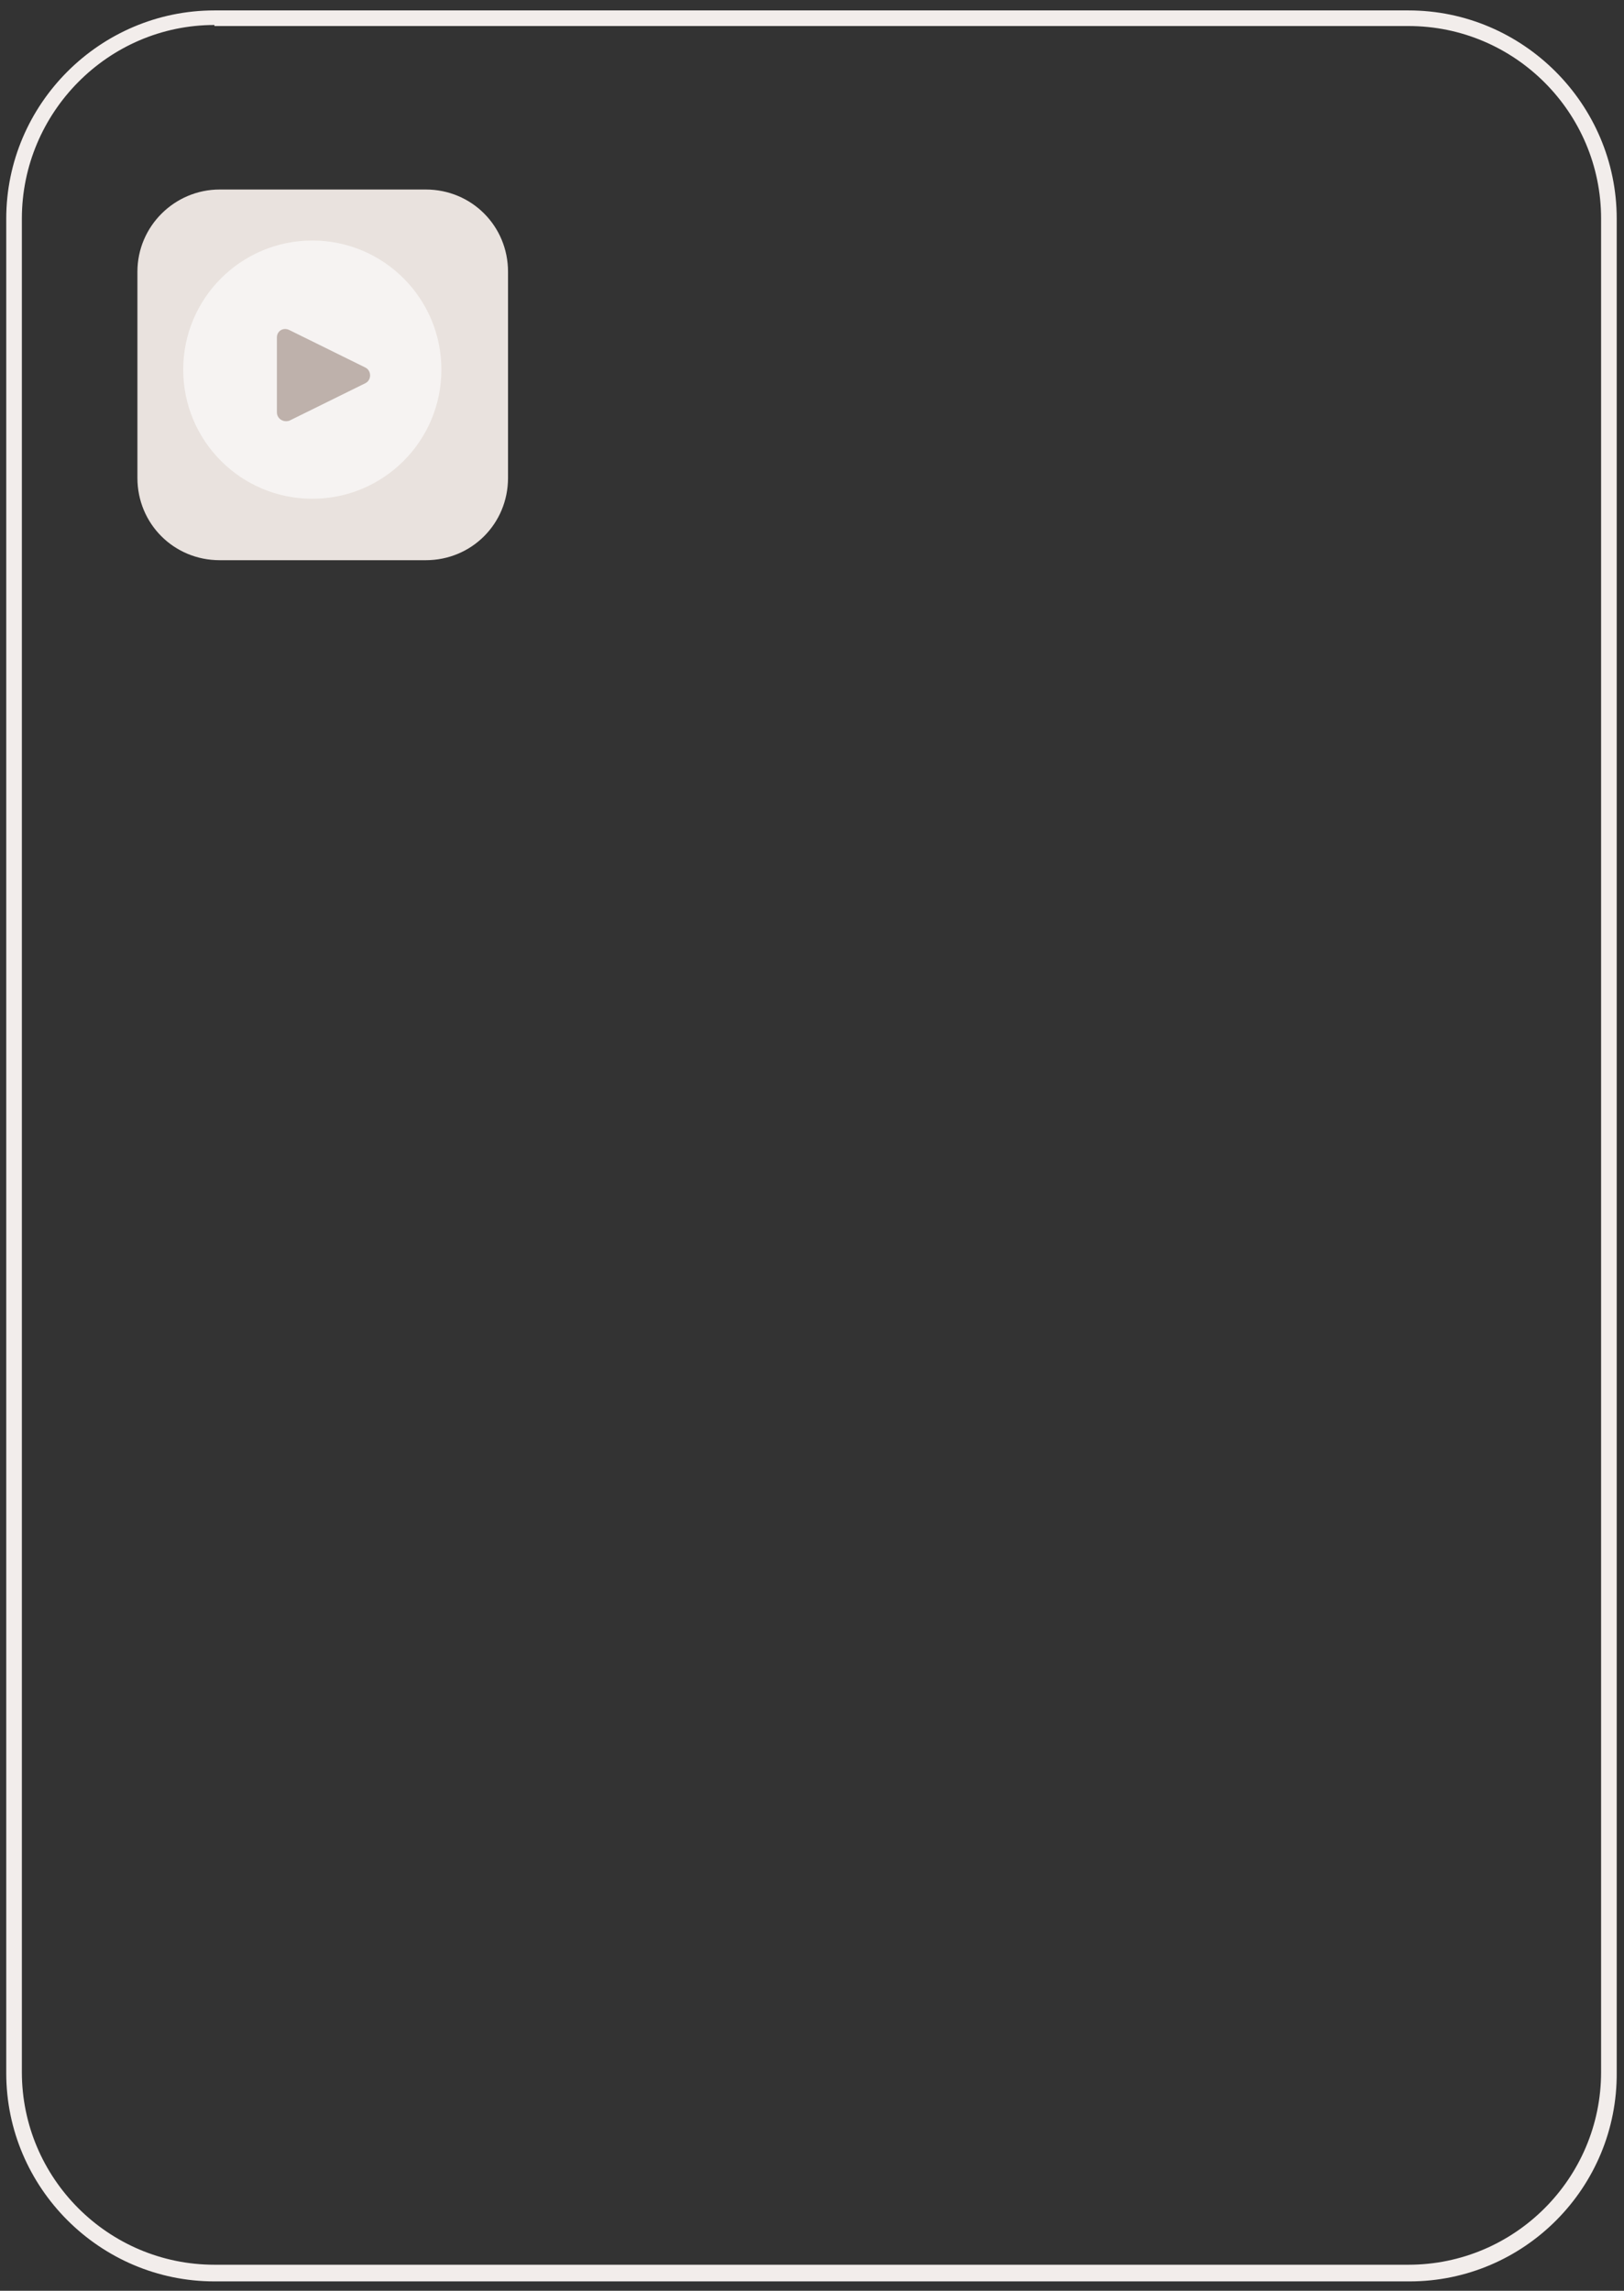
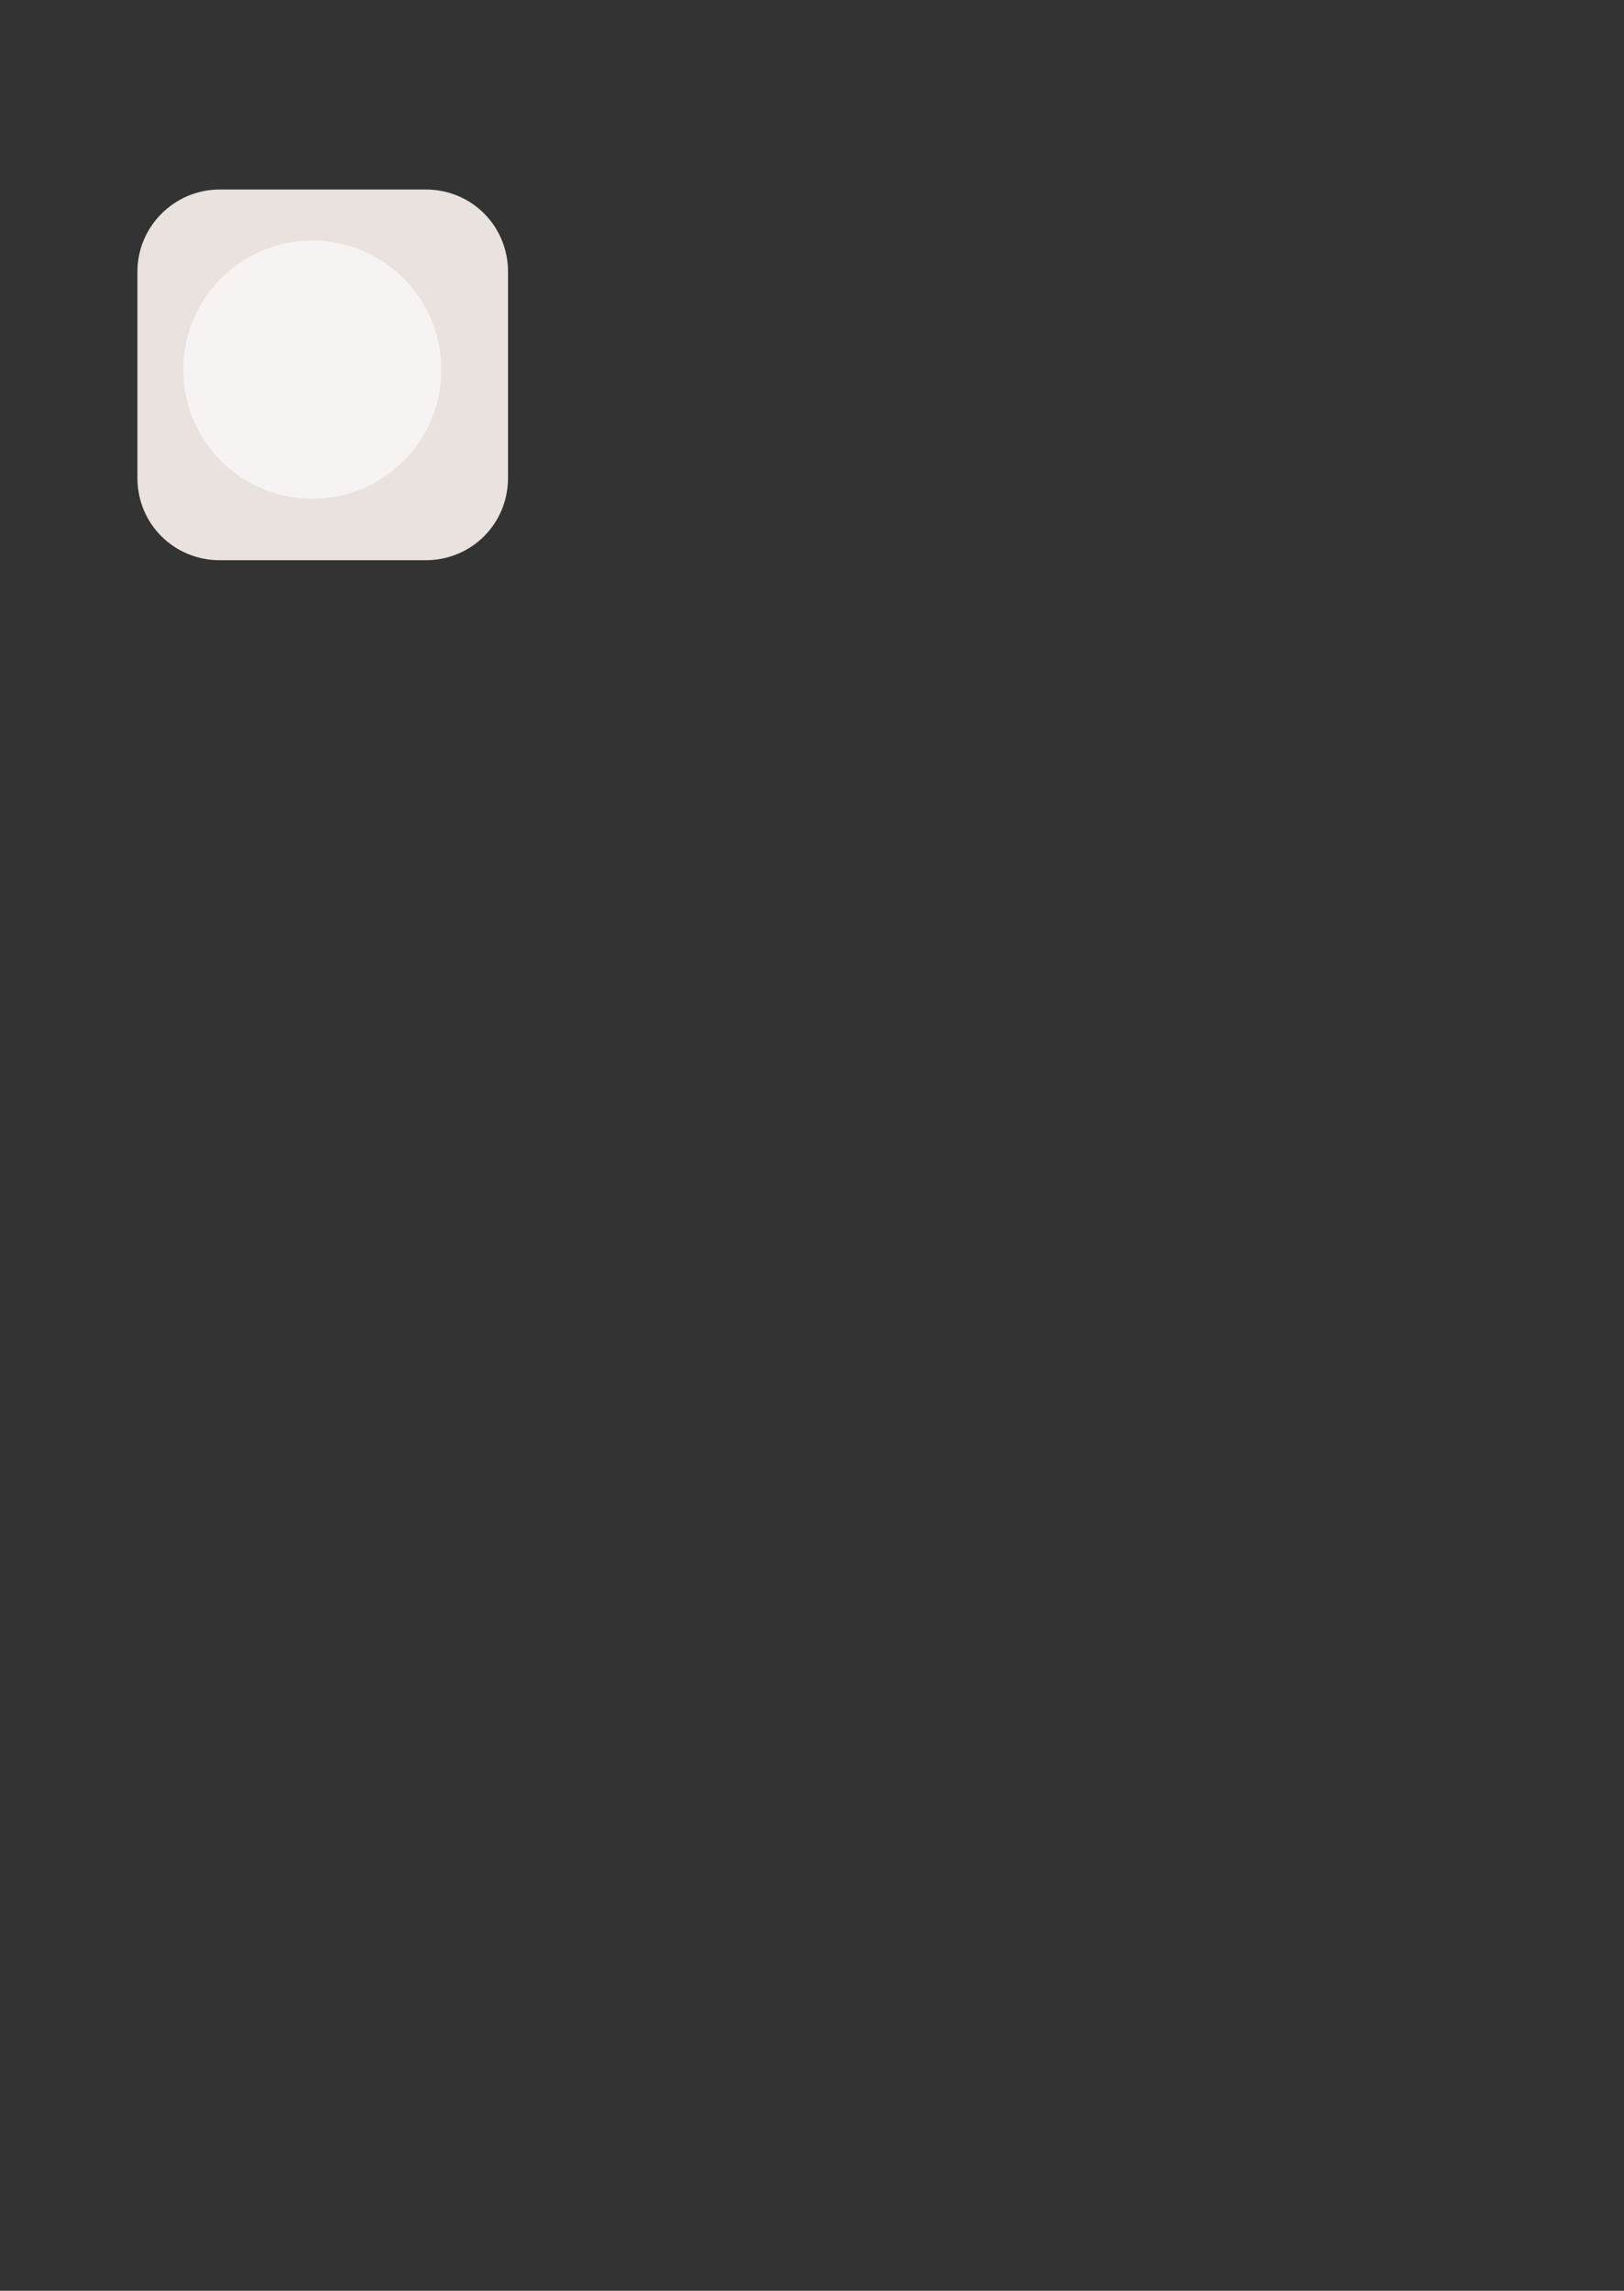
<svg xmlns="http://www.w3.org/2000/svg" version="1.1" id="Слой_1" x="0px" y="0px" viewBox="0 0 156 220" style="enable-background:new 0 0 156 220;" xml:space="preserve">
  <rect x="0" y="0" width="156" height="220" fill="#333333" stroke="none" />
  <style type="text/css"> .st0{fill:#F2EDEB;} .st1{fill:#E9E2DE;} .st2{opacity:0.6;} .st3{fill:#FFFFFF;} .st4{opacity:1.000000e-02;} .st5{fill:#BEB1AB;} </style>
  <g>
-     <path class="st0" d="M135.4,219.1H20.6c-11,0-20-9-20-20V21c0-11,9-20,20-20h114.7c11,0,20,9,20,20v178 C155.4,210.1,146.4,219.1,135.4,219.1z M20.6,2.4C10.4,2.4,2.1,10.8,2.1,21v178c0,10.2,8.3,18.5,18.5,18.5h114.7 c10.2,0,18.5-8.3,18.5-18.5V21c0-10.2-8.3-18.5-18.5-18.5H20.6z" />
-   </g>
+     </g>
  <g>
    <g>
      <path class="st1" d="M21.1,18.2h19.8c4.4,0,7.9,3.5,7.9,7.9v19.8c0,4.4-3.5,7.9-7.9,7.9H21.1c-4.4,0-7.9-3.5-7.9-7.9V26.1 C13.2,21.7,16.8,18.2,21.1,18.2z" />
    </g>
    <g class="st2">
      <circle class="st3" cx="30" cy="35.5" r="12.4" />
    </g>
    <g class="st4">
      <rect x="21.1" y="26.1" class="st3" width="19.8" height="19.8" />
    </g>
    <g>
-       <path class="st5" d="M26.6,39.6v-7.2c0-0.6,0.6-1,1.2-0.7l7.3,3.6c0.6,0.3,0.6,1.2,0,1.5l-7.3,3.6C27.2,40.6,26.6,40.2,26.6,39.6z " />
-     </g>
+       </g>
  </g>
</svg>